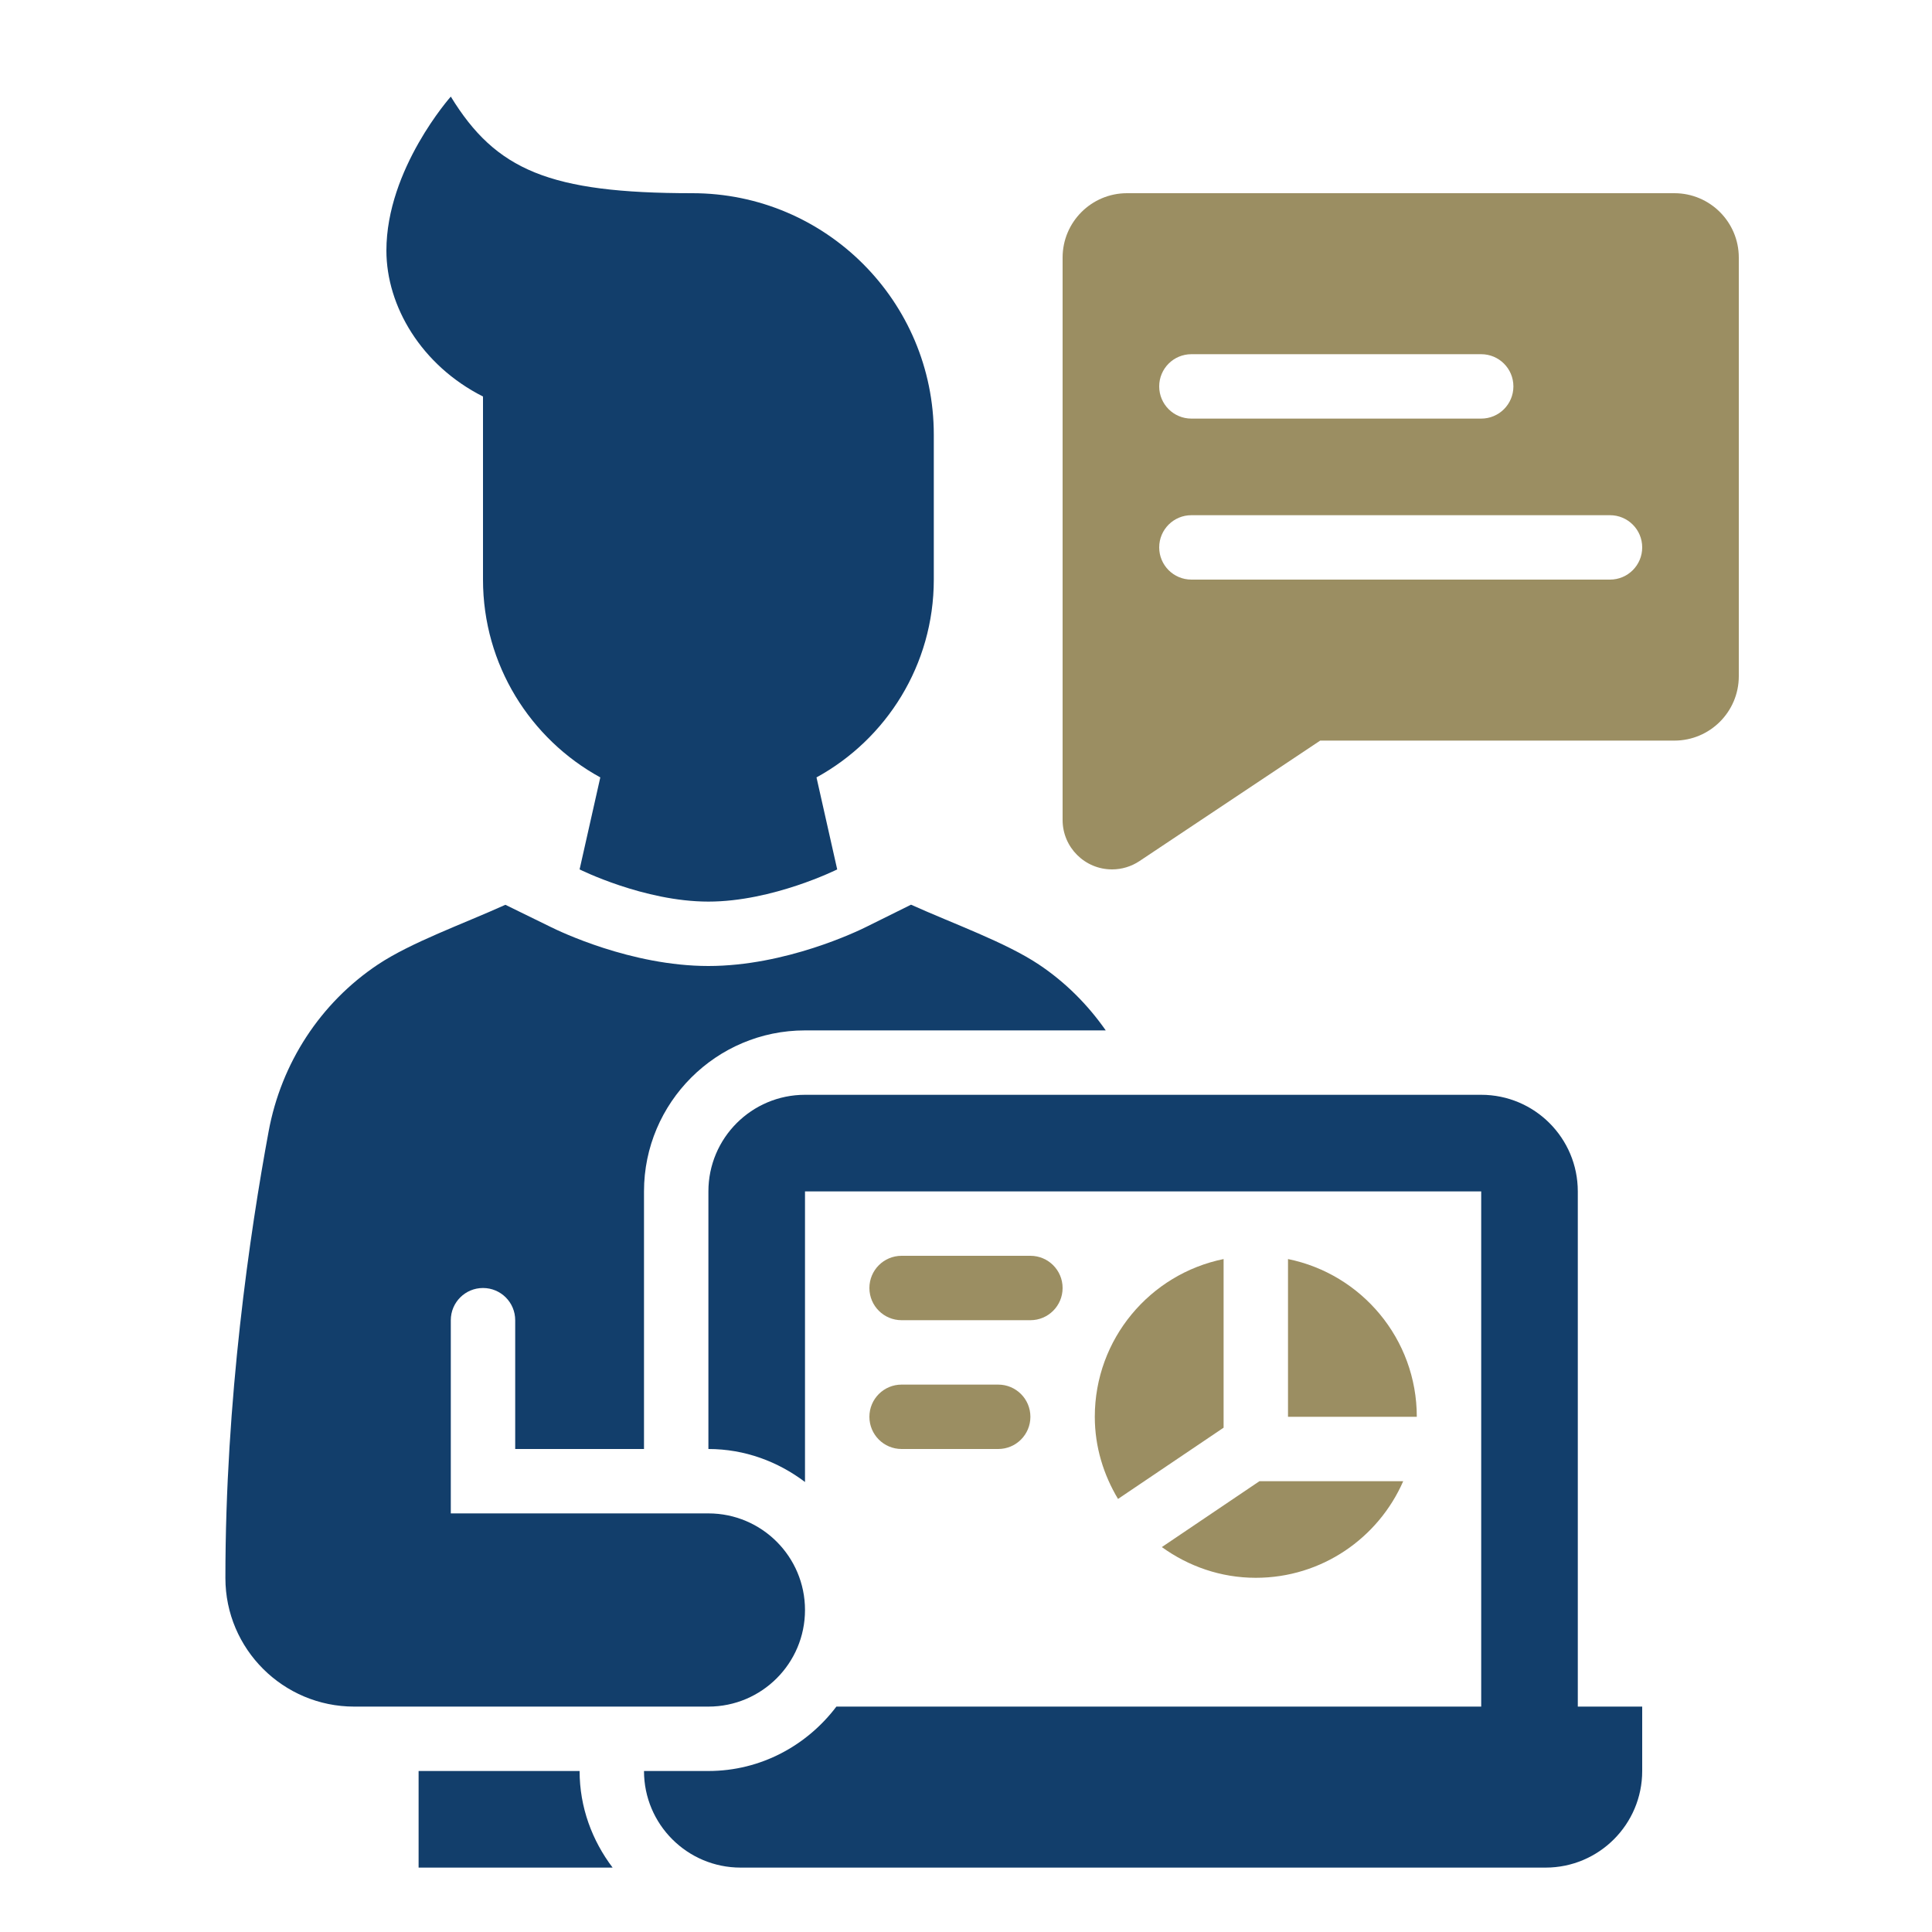
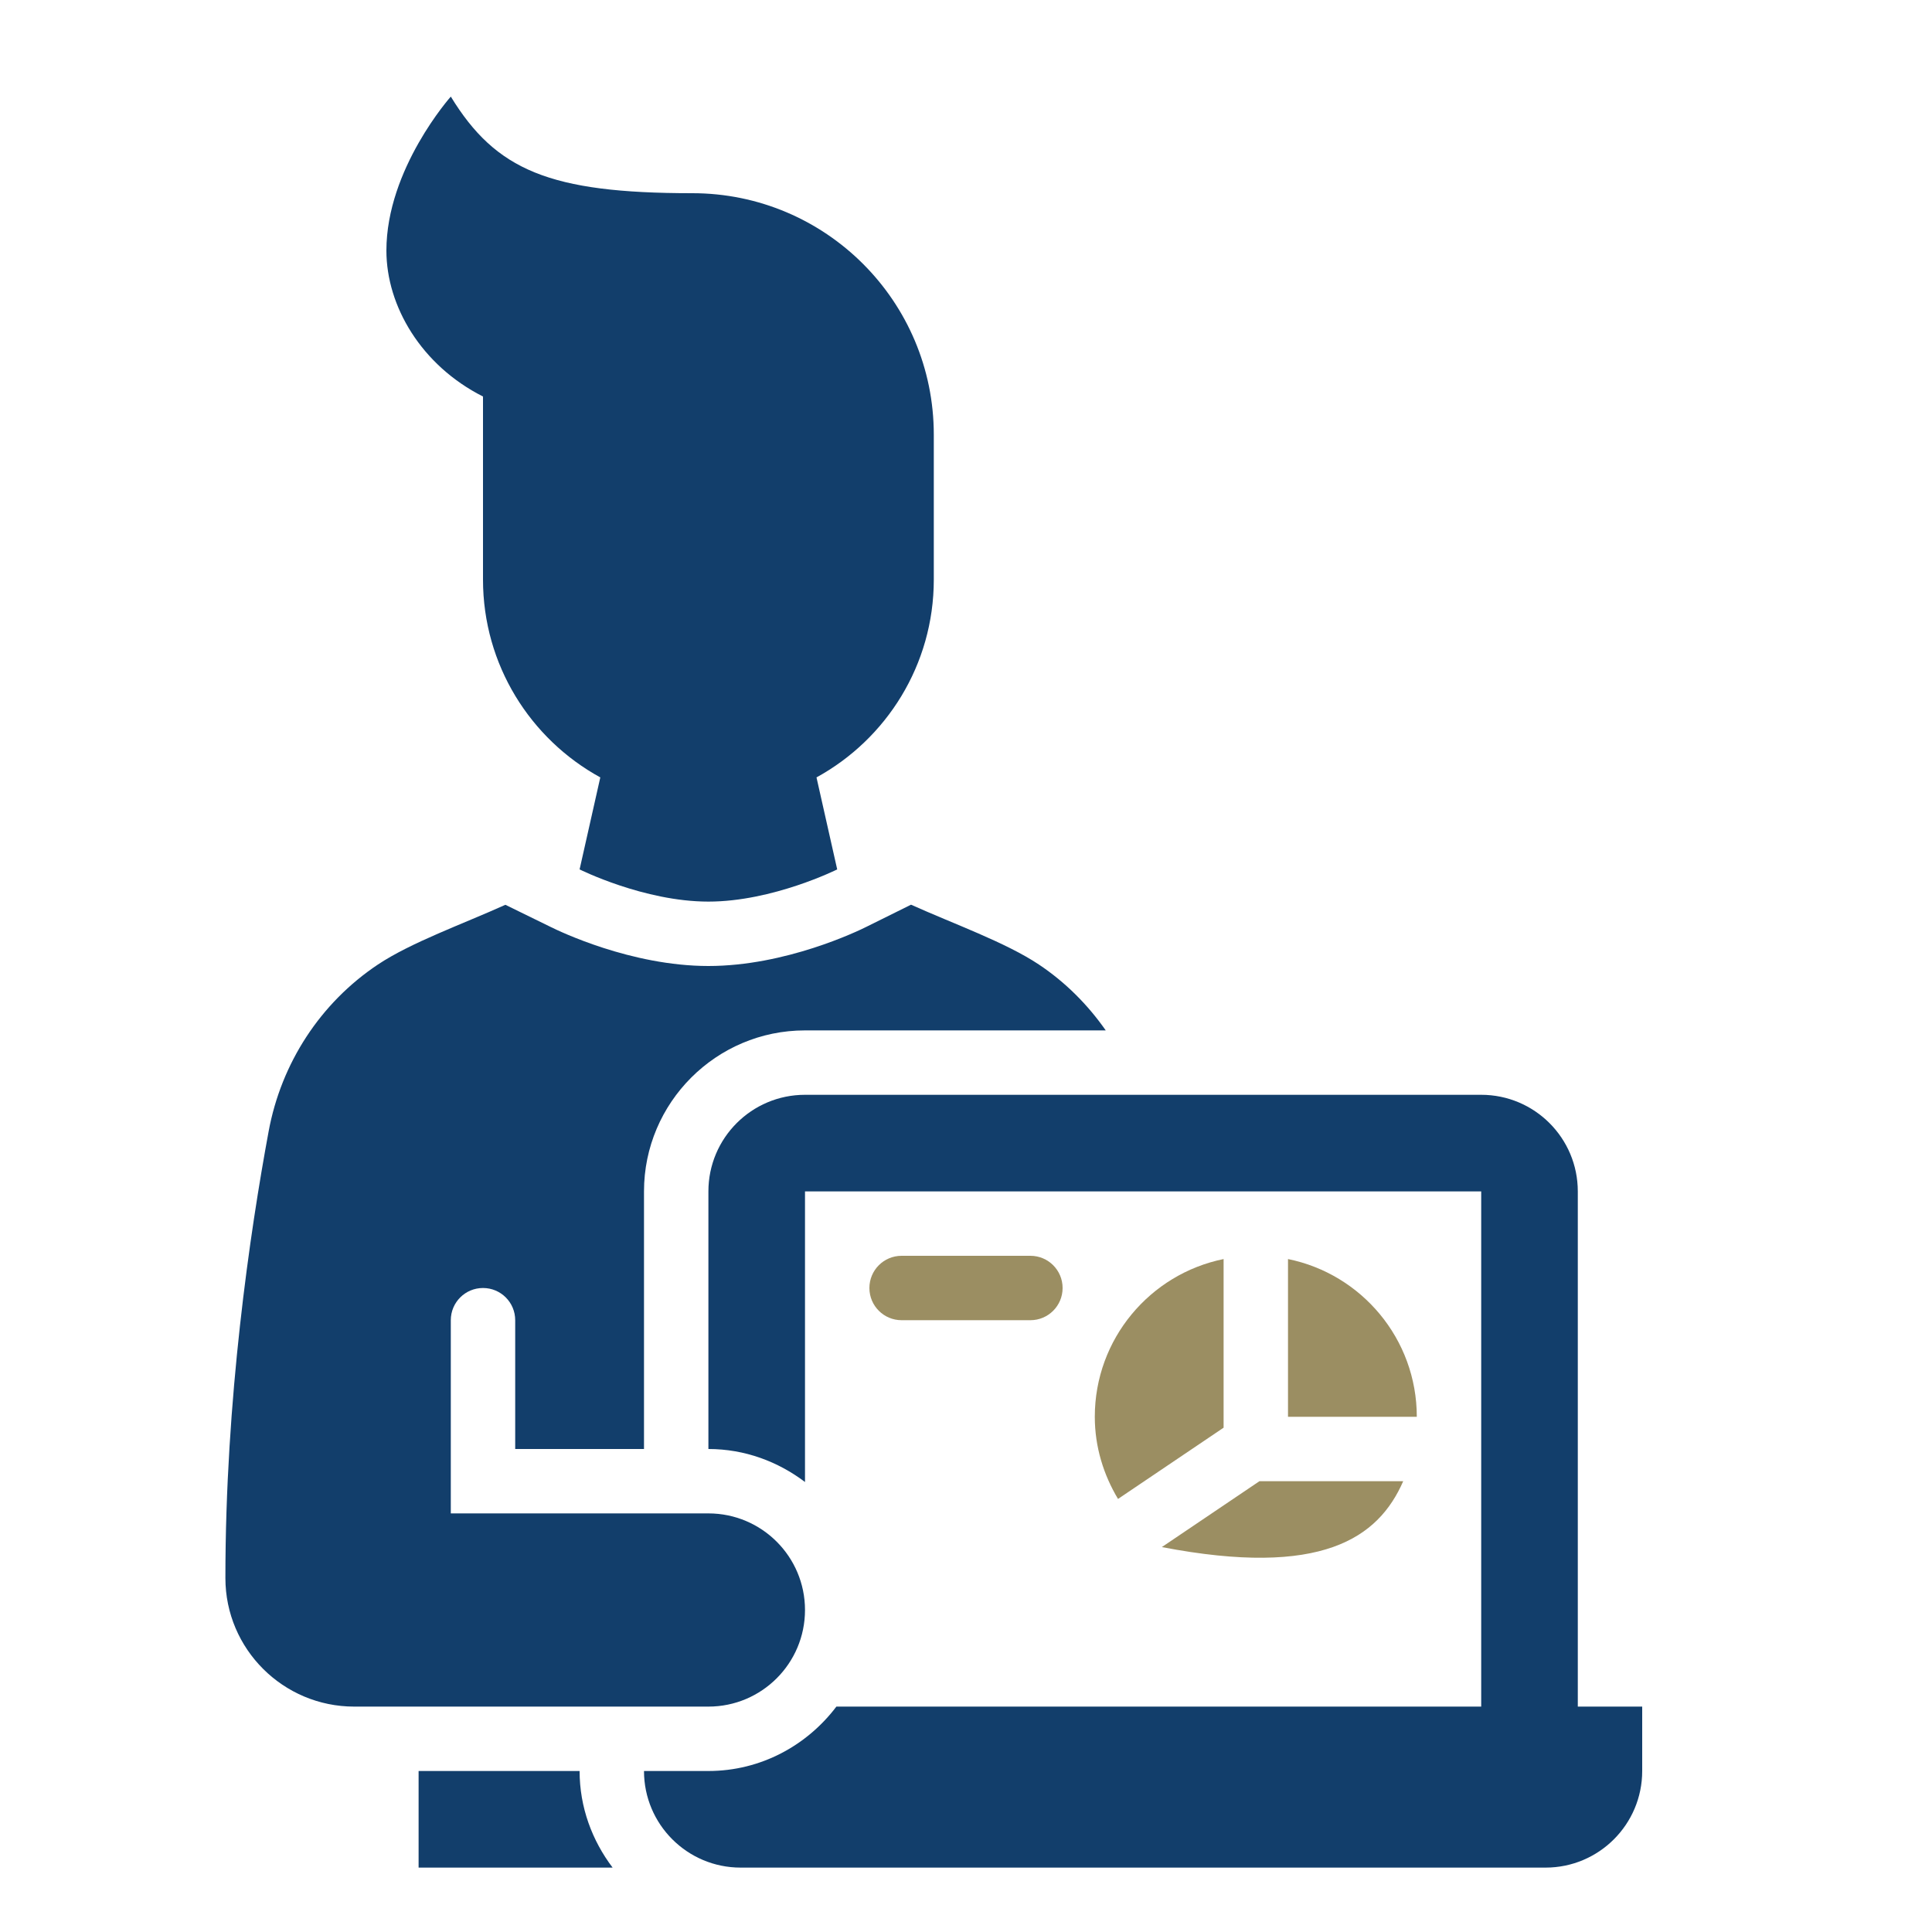
<svg xmlns="http://www.w3.org/2000/svg" width="507" height="507" viewBox="0 0 507 507" fill="none">
  <path d="M181.675 50.7C144.191 50.7 130.13 44.658 118.3 25.35C118.3 25.35 101.4 44.312 101.4 65.758C101.4 80.326 110.56 95.882 126.75 104.053V152.1C126.75 174.484 139.197 193.961 157.533 204.008L152.1 228.15C152.1 228.15 169 236.6 185.9 236.6C202.8 236.6 219.7 228.15 219.7 228.15L214.267 204.008C232.603 193.961 245.05 174.484 245.05 152.1V114.075C245.05 79.067 216.683 50.7 181.675 50.7Z" fill="#123E6B" />
  <path d="M338 371.8H371.8C371.8 351.36 357.283 334.316 338 330.404V371.8Z" fill="#9B8E62" />
-   <path d="M330.505 388.7L304.893 405.989C311.847 411.008 320.323 414.05 329.55 414.05C346.864 414.05 361.711 403.614 368.234 388.7H330.505Z" fill="#9B8E62" />
+   <path d="M330.505 388.7L304.893 405.989C346.864 414.05 361.711 403.614 368.234 388.7H330.505Z" fill="#9B8E62" />
  <path d="M321.1 374.656V330.404C301.817 334.324 287.3 351.36 287.3 371.8C287.3 379.718 289.607 387.027 293.393 393.356L321.1 374.656Z" fill="#9B8E62" />
  <path d="M228.15 338C228.15 333.327 231.927 329.55 236.6 329.55H270.4C275.073 329.55 278.85 333.327 278.85 338C278.85 342.673 275.073 346.45 270.4 346.45H236.6C231.927 346.45 228.15 342.673 228.15 338Z" fill="#9B8E62" />
-   <path d="M228.15 371.8C228.15 367.127 231.927 363.35 236.6 363.35H261.95C266.623 363.35 270.4 367.127 270.4 371.8C270.4 376.473 266.623 380.25 261.95 380.25H236.6C231.927 380.25 228.15 376.473 228.15 371.8Z" fill="#9B8E62" />
  <path d="M185.9 397.15H118.3V346.45C118.3 341.777 122.077 338 126.75 338C131.423 338 135.2 341.777 135.2 346.45V380.25H169V312.65C169 289.353 187.953 270.4 211.25 270.4H290.173C285.475 263.682 279.61 257.776 272.648 253.128C263.877 247.281 250.272 242.456 239.076 237.411L227.263 243.267C225.159 244.315 206.197 253.5 185.9 253.5C165.603 253.5 146.641 244.315 144.537 243.267L132.623 237.437C121.469 242.481 107.898 247.298 99.152 253.128C84.052 263.209 73.802 279.011 70.498 296.882C65.572 323.491 59.142 367.203 59.15 414.126C59.15 432.75 74.326 447.85 92.95 447.85H185.9C199.893 447.85 211.25 436.502 211.25 422.5C211.25 408.498 199.893 397.15 185.9 397.15V397.15Z" fill="#123E6B" />
  <path d="M414.05 447.85V312.65C414.05 298.648 402.693 287.3 388.7 287.3H211.25C197.257 287.3 185.9 298.648 185.9 312.65V380.25C195.449 380.25 204.169 383.554 211.25 388.911V312.65H388.7V447.85H219.489C211.765 458.049 199.648 464.75 185.9 464.75H169C169 478.752 180.357 490.1 194.35 490.1H405.6C419.593 490.1 430.95 478.752 430.95 464.75V447.85H414.05Z" fill="#123E6B" />
  <path d="M152.1 464.75H109.85V490.1H160.761C155.404 483.019 152.1 474.298 152.1 464.75Z" fill="#123E6B" />
-   <path d="M439.4 50.7H295.75C286.421 50.7 278.85 58.271 278.85 67.6V215.179C278.85 222.345 284.664 228.15 291.821 228.15C294.381 228.15 296.891 227.39 299.02 225.97L346.45 194.35H439.4C448.729 194.35 456.3 186.779 456.3 177.45V67.6C456.3 58.271 448.729 50.7 439.4 50.7V50.7ZM312.65 92.95H388.7C393.373 92.95 397.15 96.727 397.15 101.4C397.15 106.073 393.373 109.85 388.7 109.85H312.65C307.977 109.85 304.2 106.073 304.2 101.4C304.2 96.727 307.977 92.95 312.65 92.95ZM422.5 152.1H312.65C307.977 152.1 304.2 148.323 304.2 143.65C304.2 138.977 307.977 135.2 312.65 135.2H422.5C427.173 135.2 430.95 138.977 430.95 143.65C430.95 148.323 427.173 152.1 422.5 152.1Z" fill="#9B8E62" />
</svg>